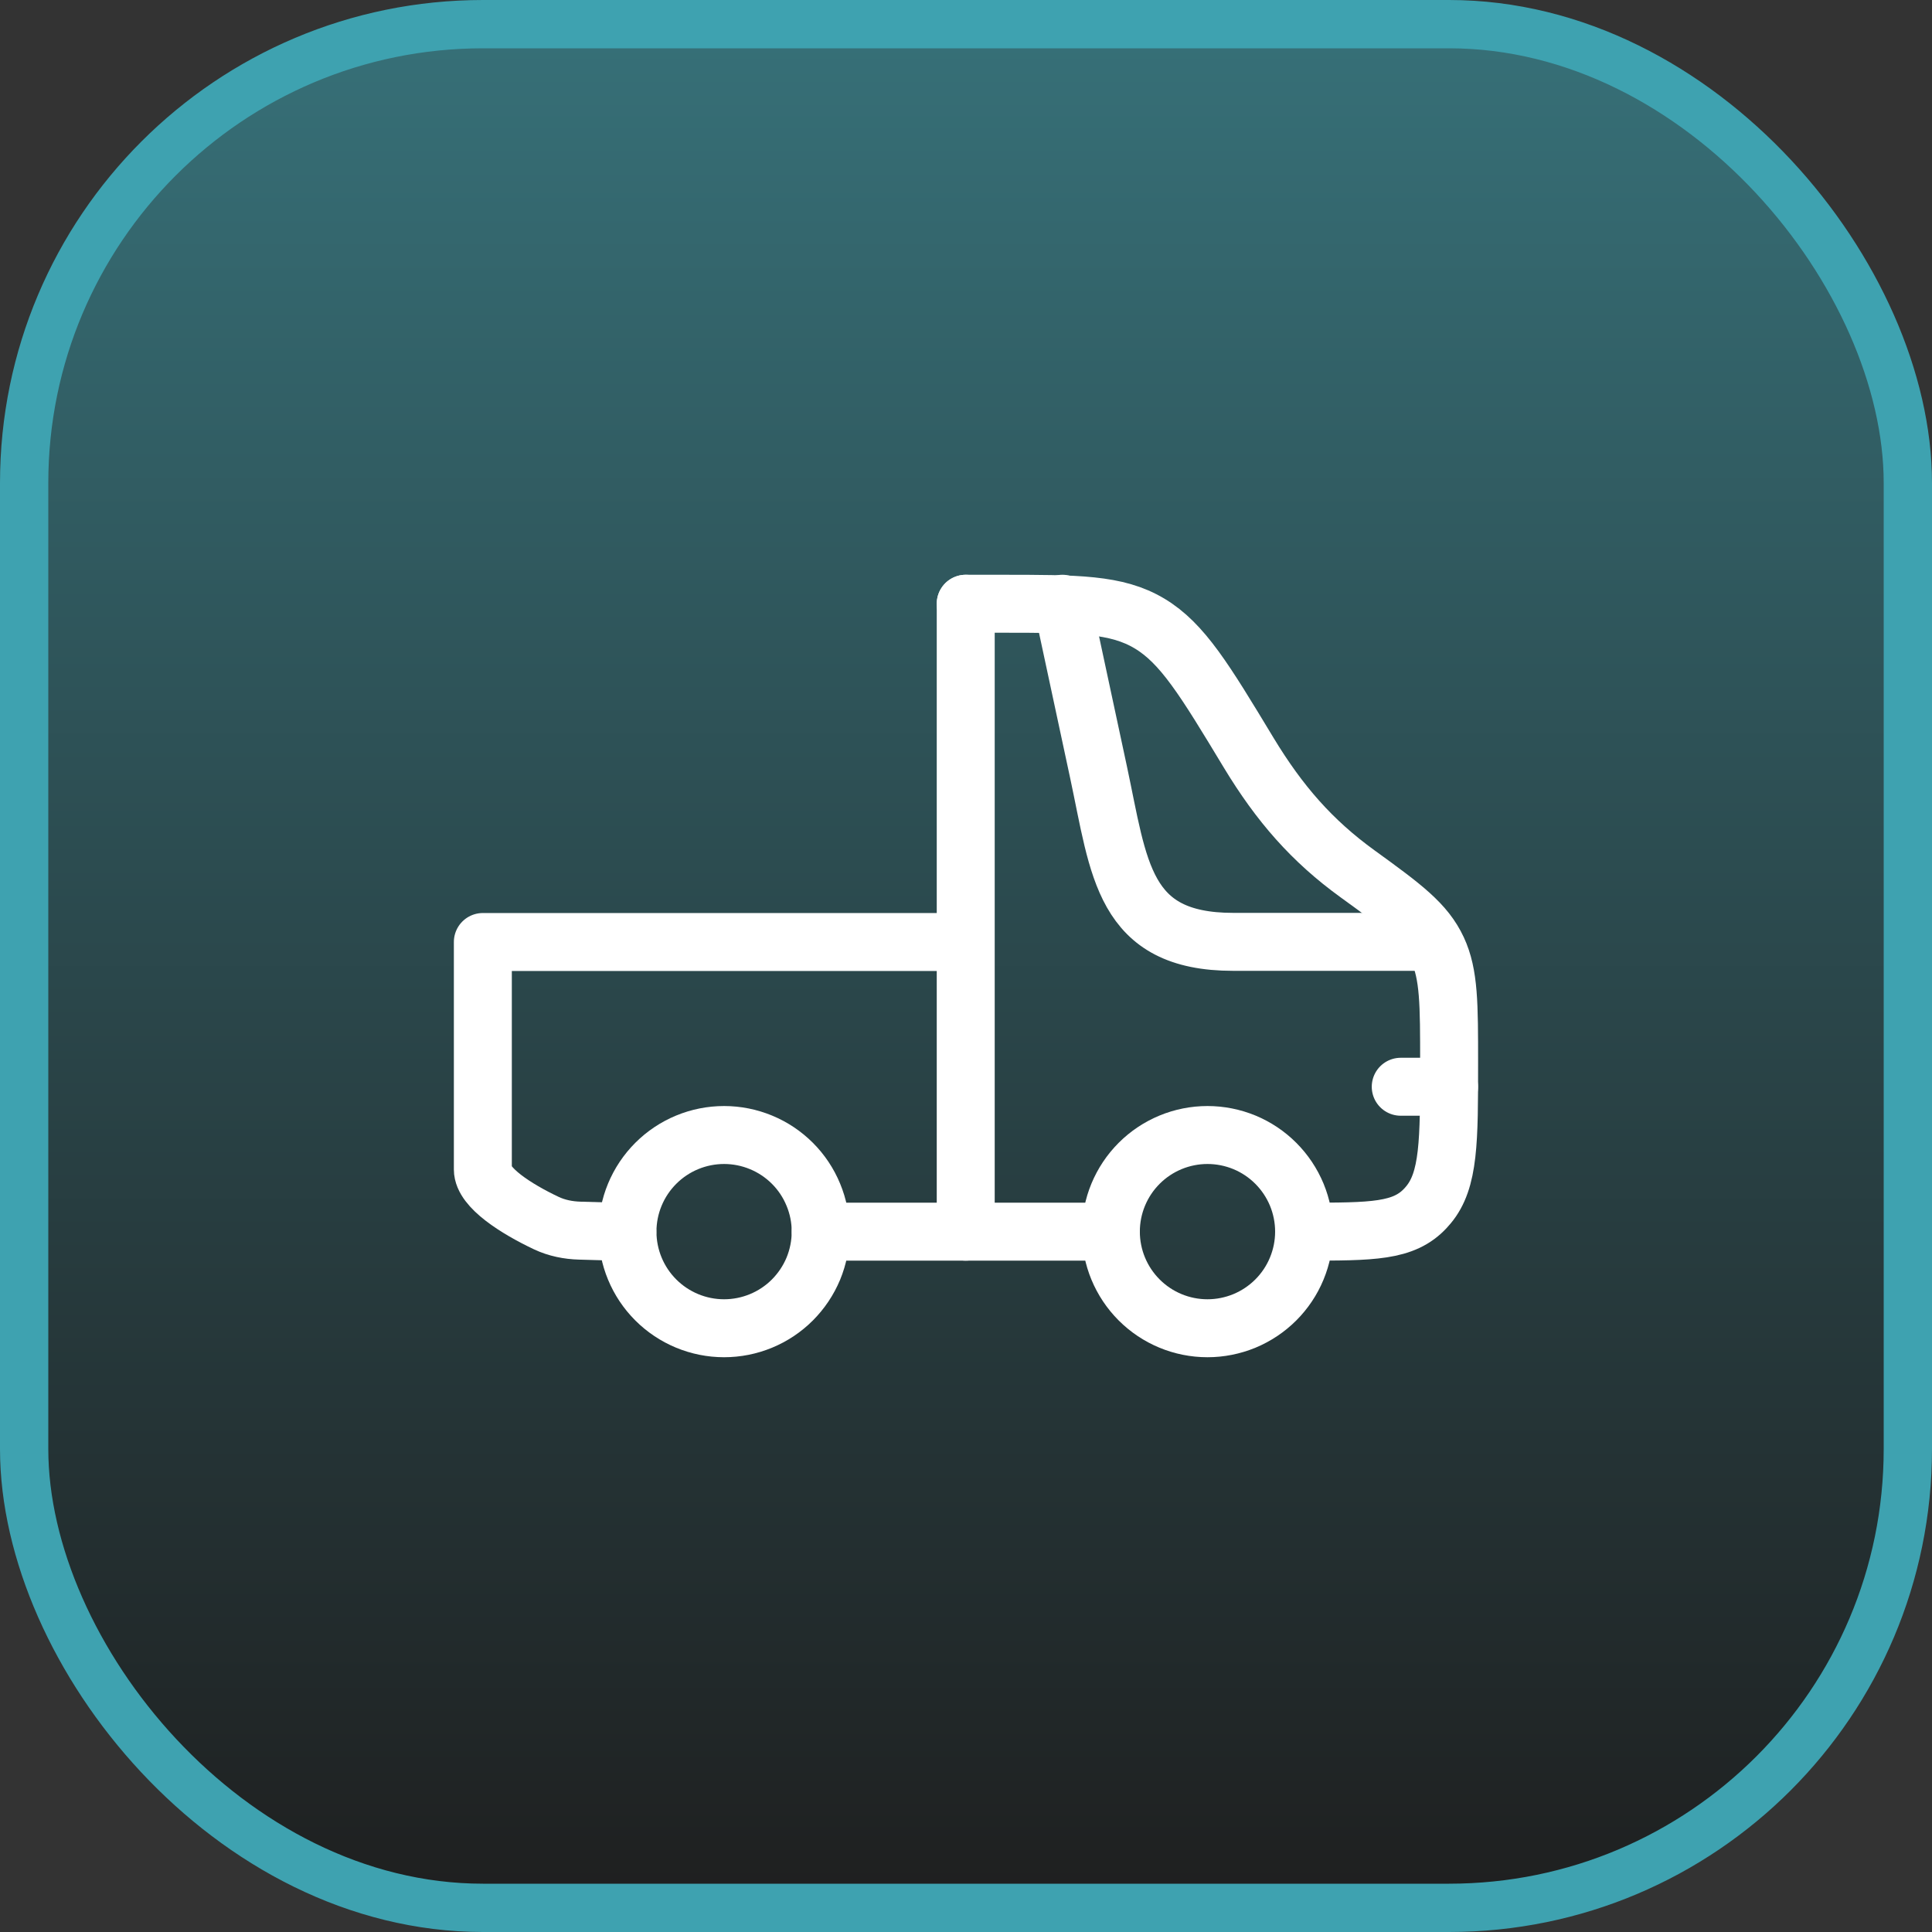
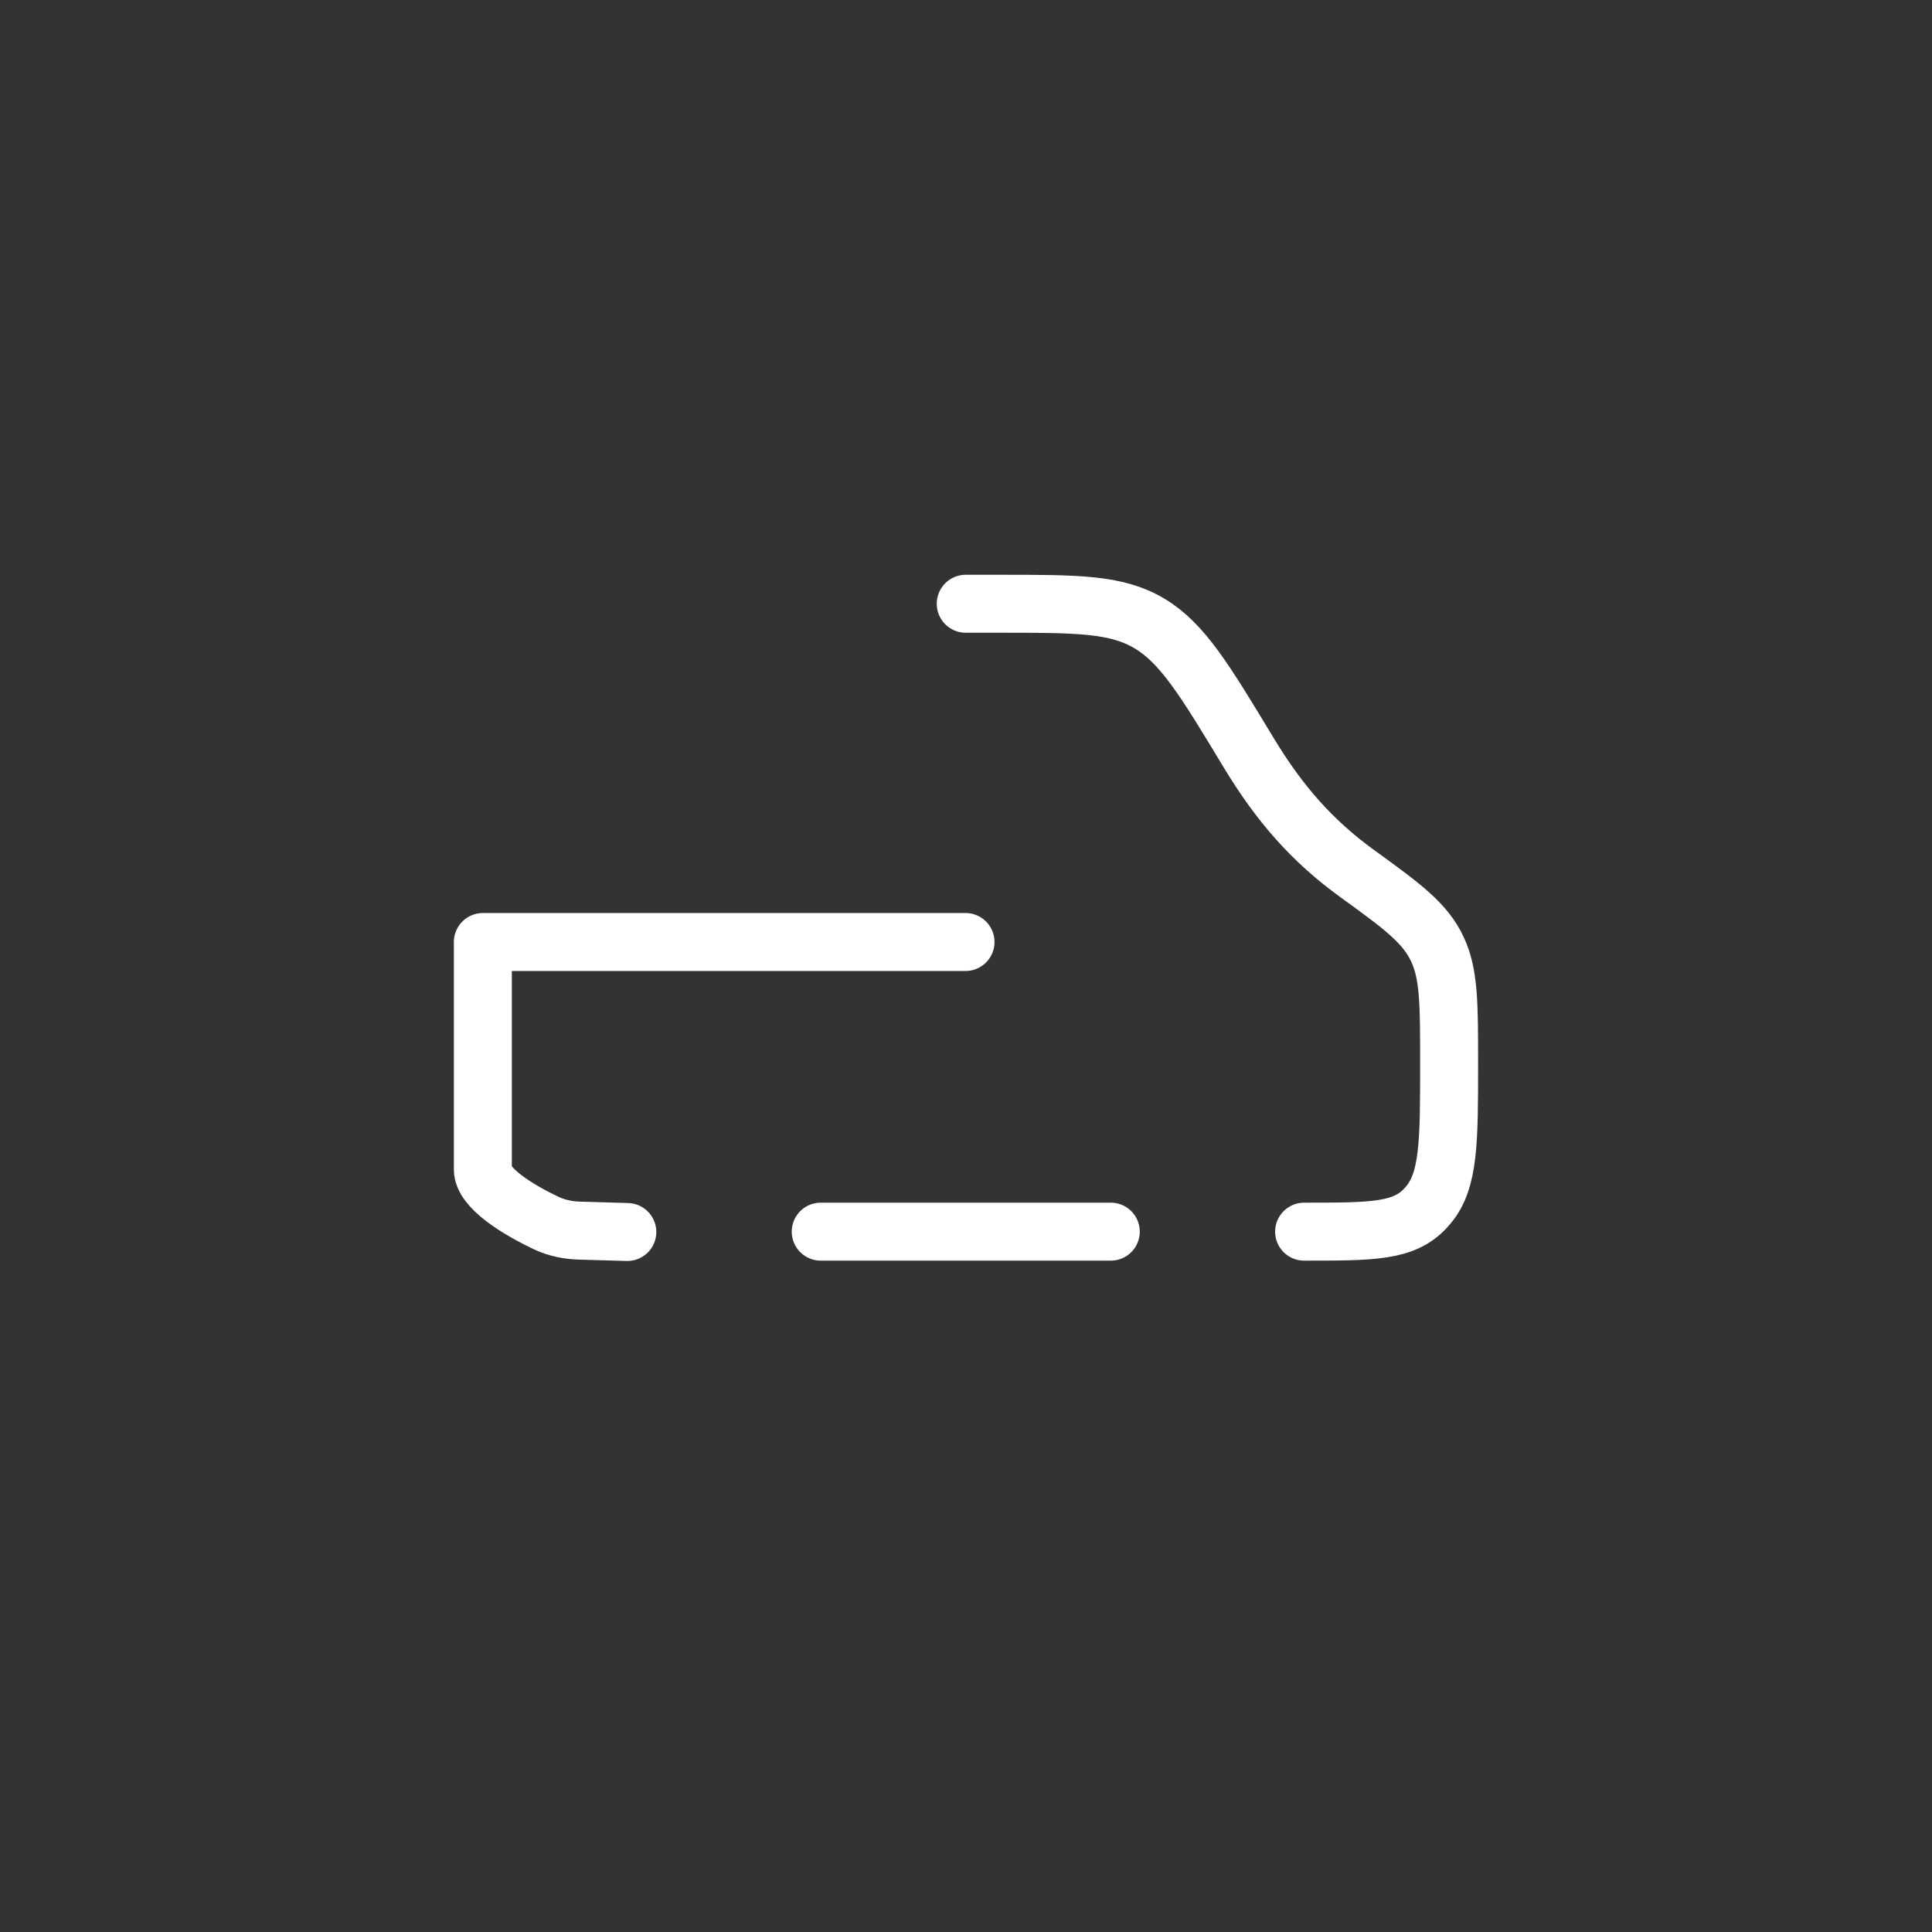
<svg xmlns="http://www.w3.org/2000/svg" width="50" height="50" viewBox="0 0 50 50" fill="none">
  <rect x="0" y="0" width="50" height="50" fill="#333333" stroke="none" />
-   <rect x="0.625" y="0.625" width="48.75" height="48.75" rx="11.875" fill="url(#paint0_linear_77_2847)" />
-   <rect x="0.625" y="0.625" width="48.75" height="48.75" rx="11.875" stroke="#3EA2B0" stroke-width="1.25" />
  <path d="M33.75 31.875C35.53 31.875 36.329 31.875 36.894 31.266C36.919 31.24 36.943 31.212 36.965 31.185C37.503 30.544 37.503 29.535 37.503 27.515C37.503 25.984 37.503 25.219 37.203 24.573C36.889 23.898 36.324 23.476 35.135 22.616C33.954 21.761 33.115 20.801 32.315 19.479C31.175 17.591 30.604 16.648 29.749 16.136C28.894 15.625 27.885 15.625 25.868 15.625H24.993M21.24 31.875H28.747" stroke="white" stroke-width="1.5" stroke-linecap="round" stroke-linejoin="round" />
-   <path d="M27.495 15.625L28.428 19.975C28.965 22.479 29.053 24.375 31.913 24.375H36.878M37.501 28.125H36.251M24.993 15.625V31.875" stroke="white" stroke-width="1.5" stroke-linecap="round" stroke-linejoin="round" />
-   <path d="M31.249 34.375C31.577 34.375 31.902 34.31 32.206 34.185C32.509 34.059 32.785 33.875 33.017 33.643C33.249 33.411 33.434 33.135 33.559 32.832C33.685 32.529 33.75 32.203 33.75 31.875C33.75 31.547 33.685 31.221 33.56 30.918C33.434 30.615 33.25 30.339 33.018 30.107C32.786 29.874 32.51 29.69 32.207 29.564C31.904 29.439 31.578 29.374 31.25 29.374C30.587 29.374 29.951 29.637 29.482 30.106C29.013 30.575 28.749 31.211 28.749 31.874C28.749 32.538 29.013 33.174 29.482 33.643C29.951 34.112 30.586 34.375 31.249 34.375ZM18.738 34.375C19.066 34.375 19.391 34.311 19.695 34.185C19.998 34.06 20.274 33.876 20.506 33.644C20.738 33.411 20.923 33.136 21.049 32.833C21.174 32.529 21.239 32.204 21.239 31.876C21.24 31.547 21.175 31.222 21.049 30.919C20.924 30.615 20.74 30.339 20.508 30.107C20.276 29.875 20 29.69 19.697 29.565C19.393 29.439 19.068 29.374 18.74 29.374C18.077 29.374 17.441 29.637 16.972 30.106C16.503 30.575 16.239 31.211 16.239 31.874C16.239 32.537 16.502 33.173 16.971 33.642C17.44 34.111 18.076 34.375 18.739 34.375H18.738Z" stroke="white" stroke-width="1.5" />
  <path d="M24.988 24.379H12.496V30.266C12.496 30.735 13.361 31.286 14.139 31.654C14.41 31.782 14.708 31.841 15.008 31.849L16.235 31.884" stroke="white" stroke-width="1.5" stroke-linecap="round" stroke-linejoin="round" />
  <defs>
    <linearGradient id="paint0_linear_77_2847" x1="25" y1="0" x2="25" y2="50" gradientUnits="userSpaceOnUse">
      <stop stop-color="#377179" />
      <stop offset="1" stop-color="#1E1E1E" />
    </linearGradient>
  </defs>
</svg>